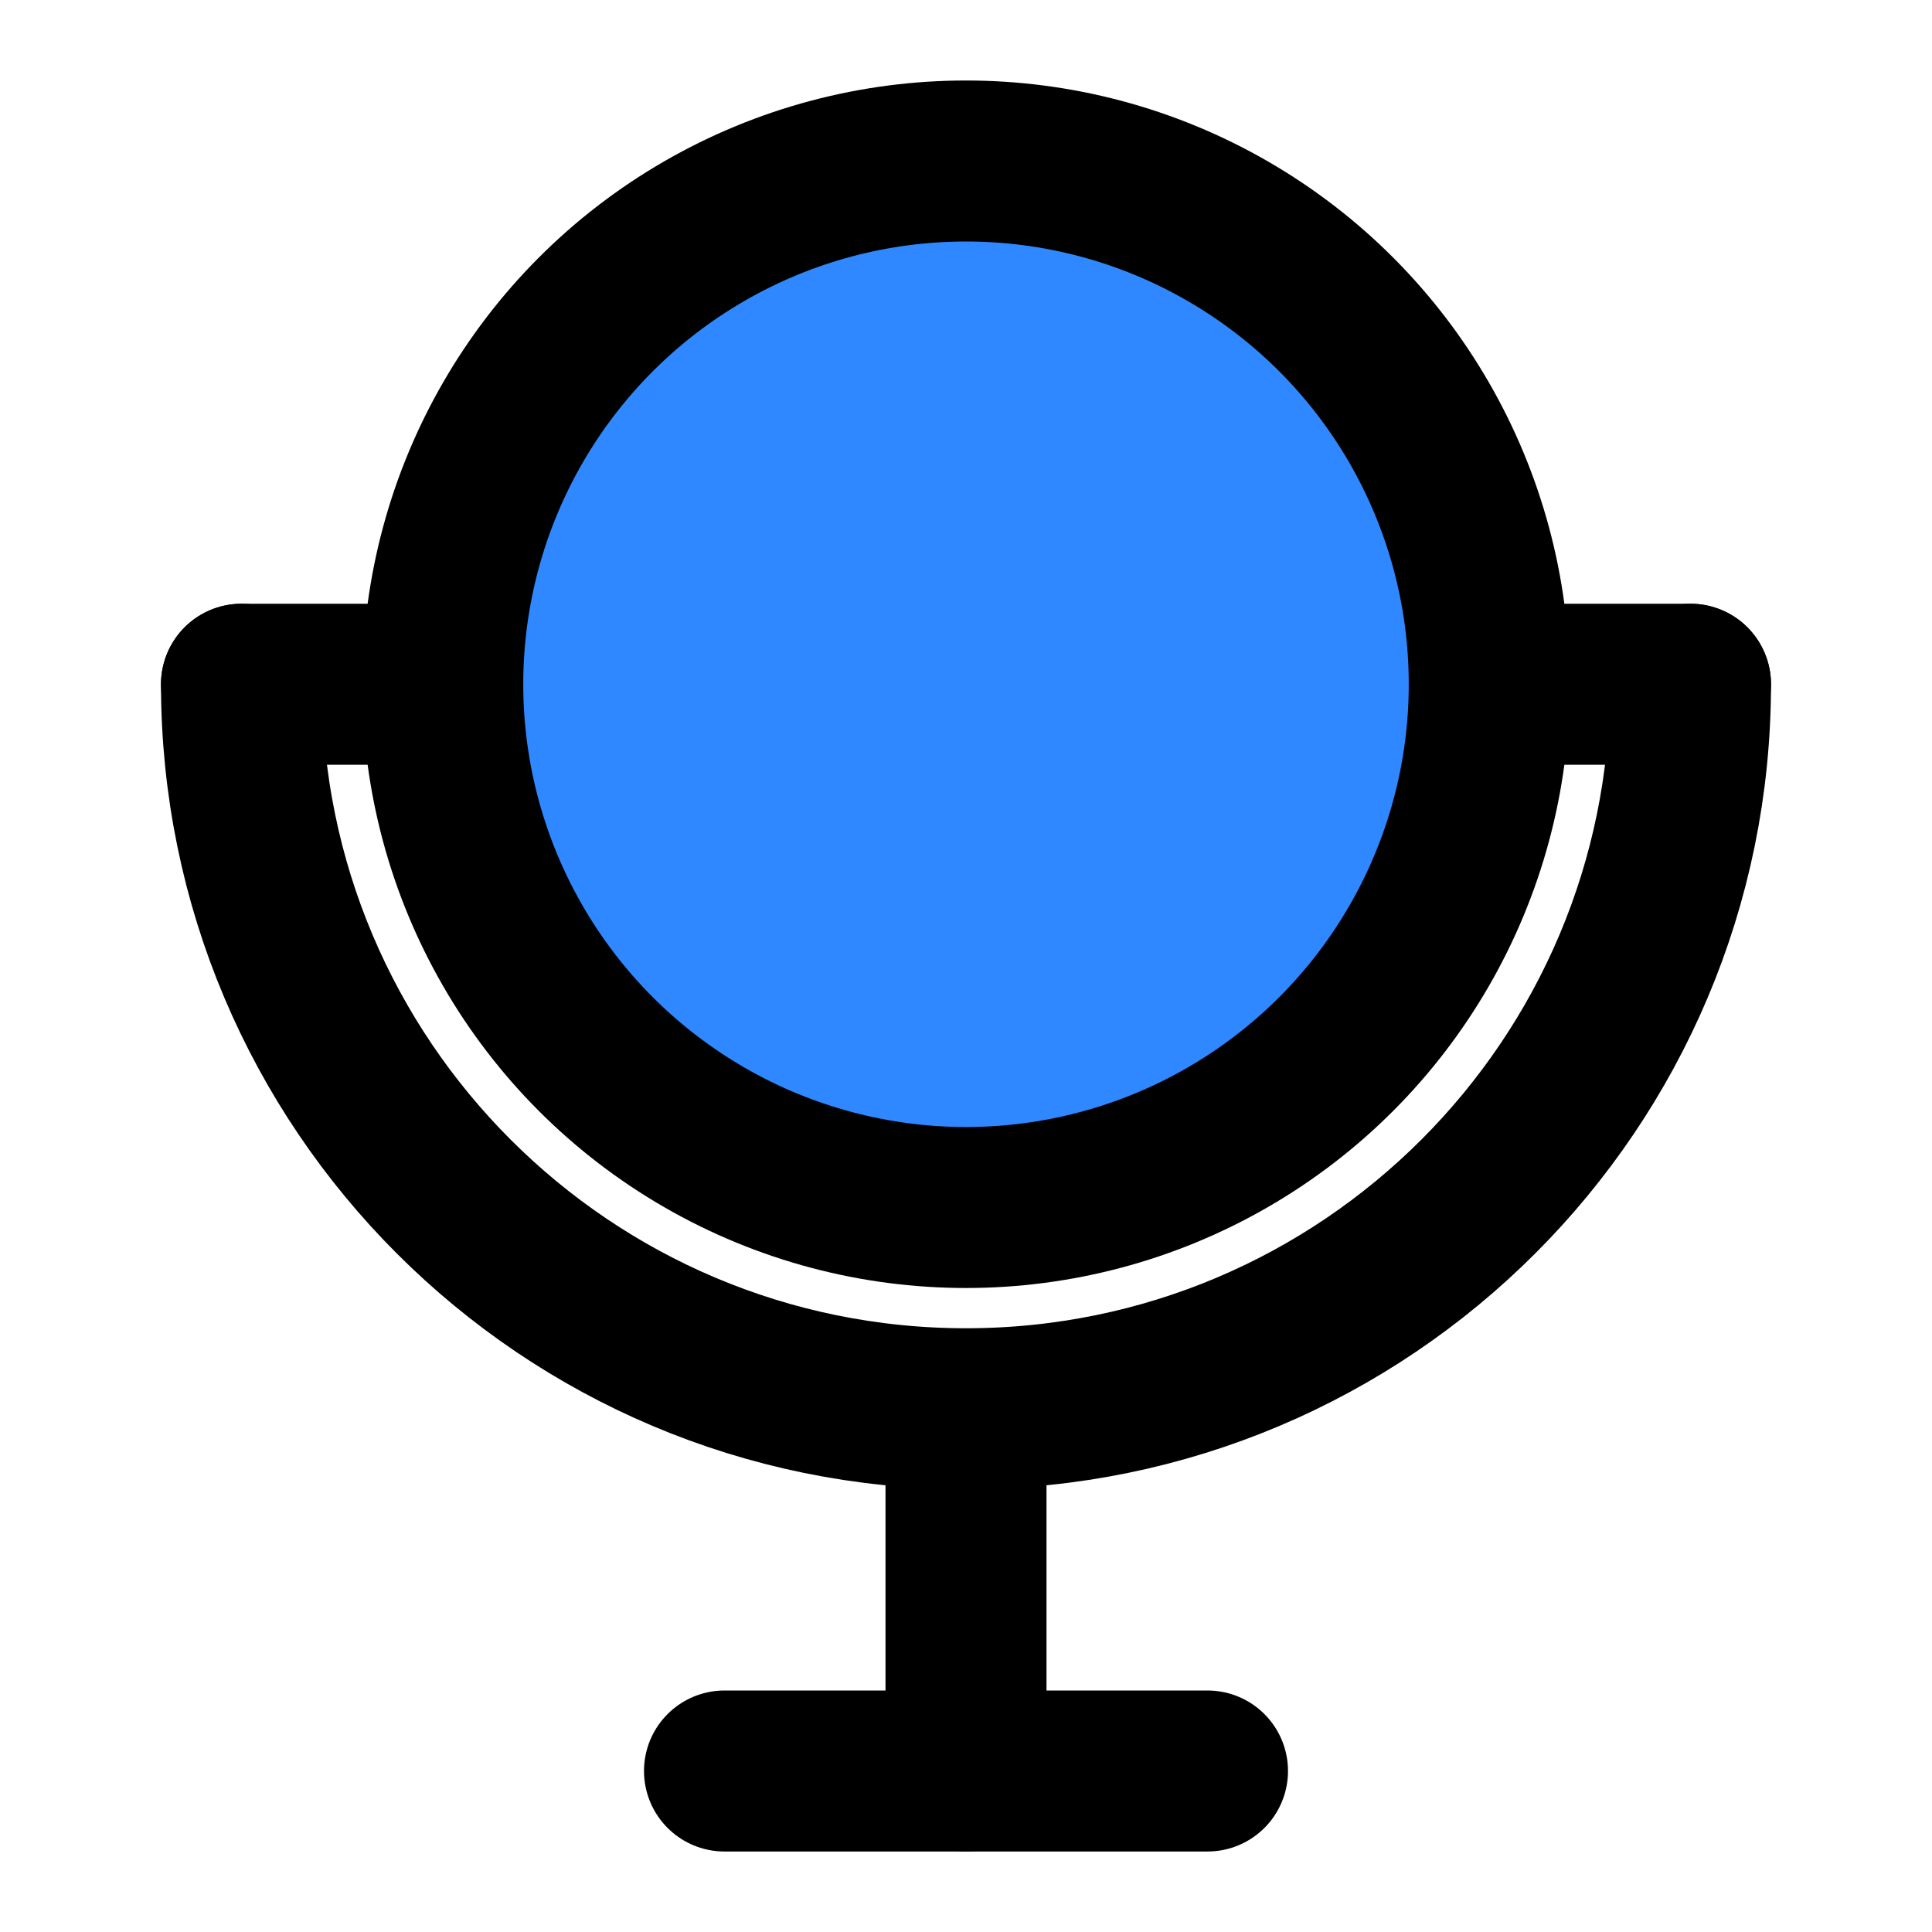
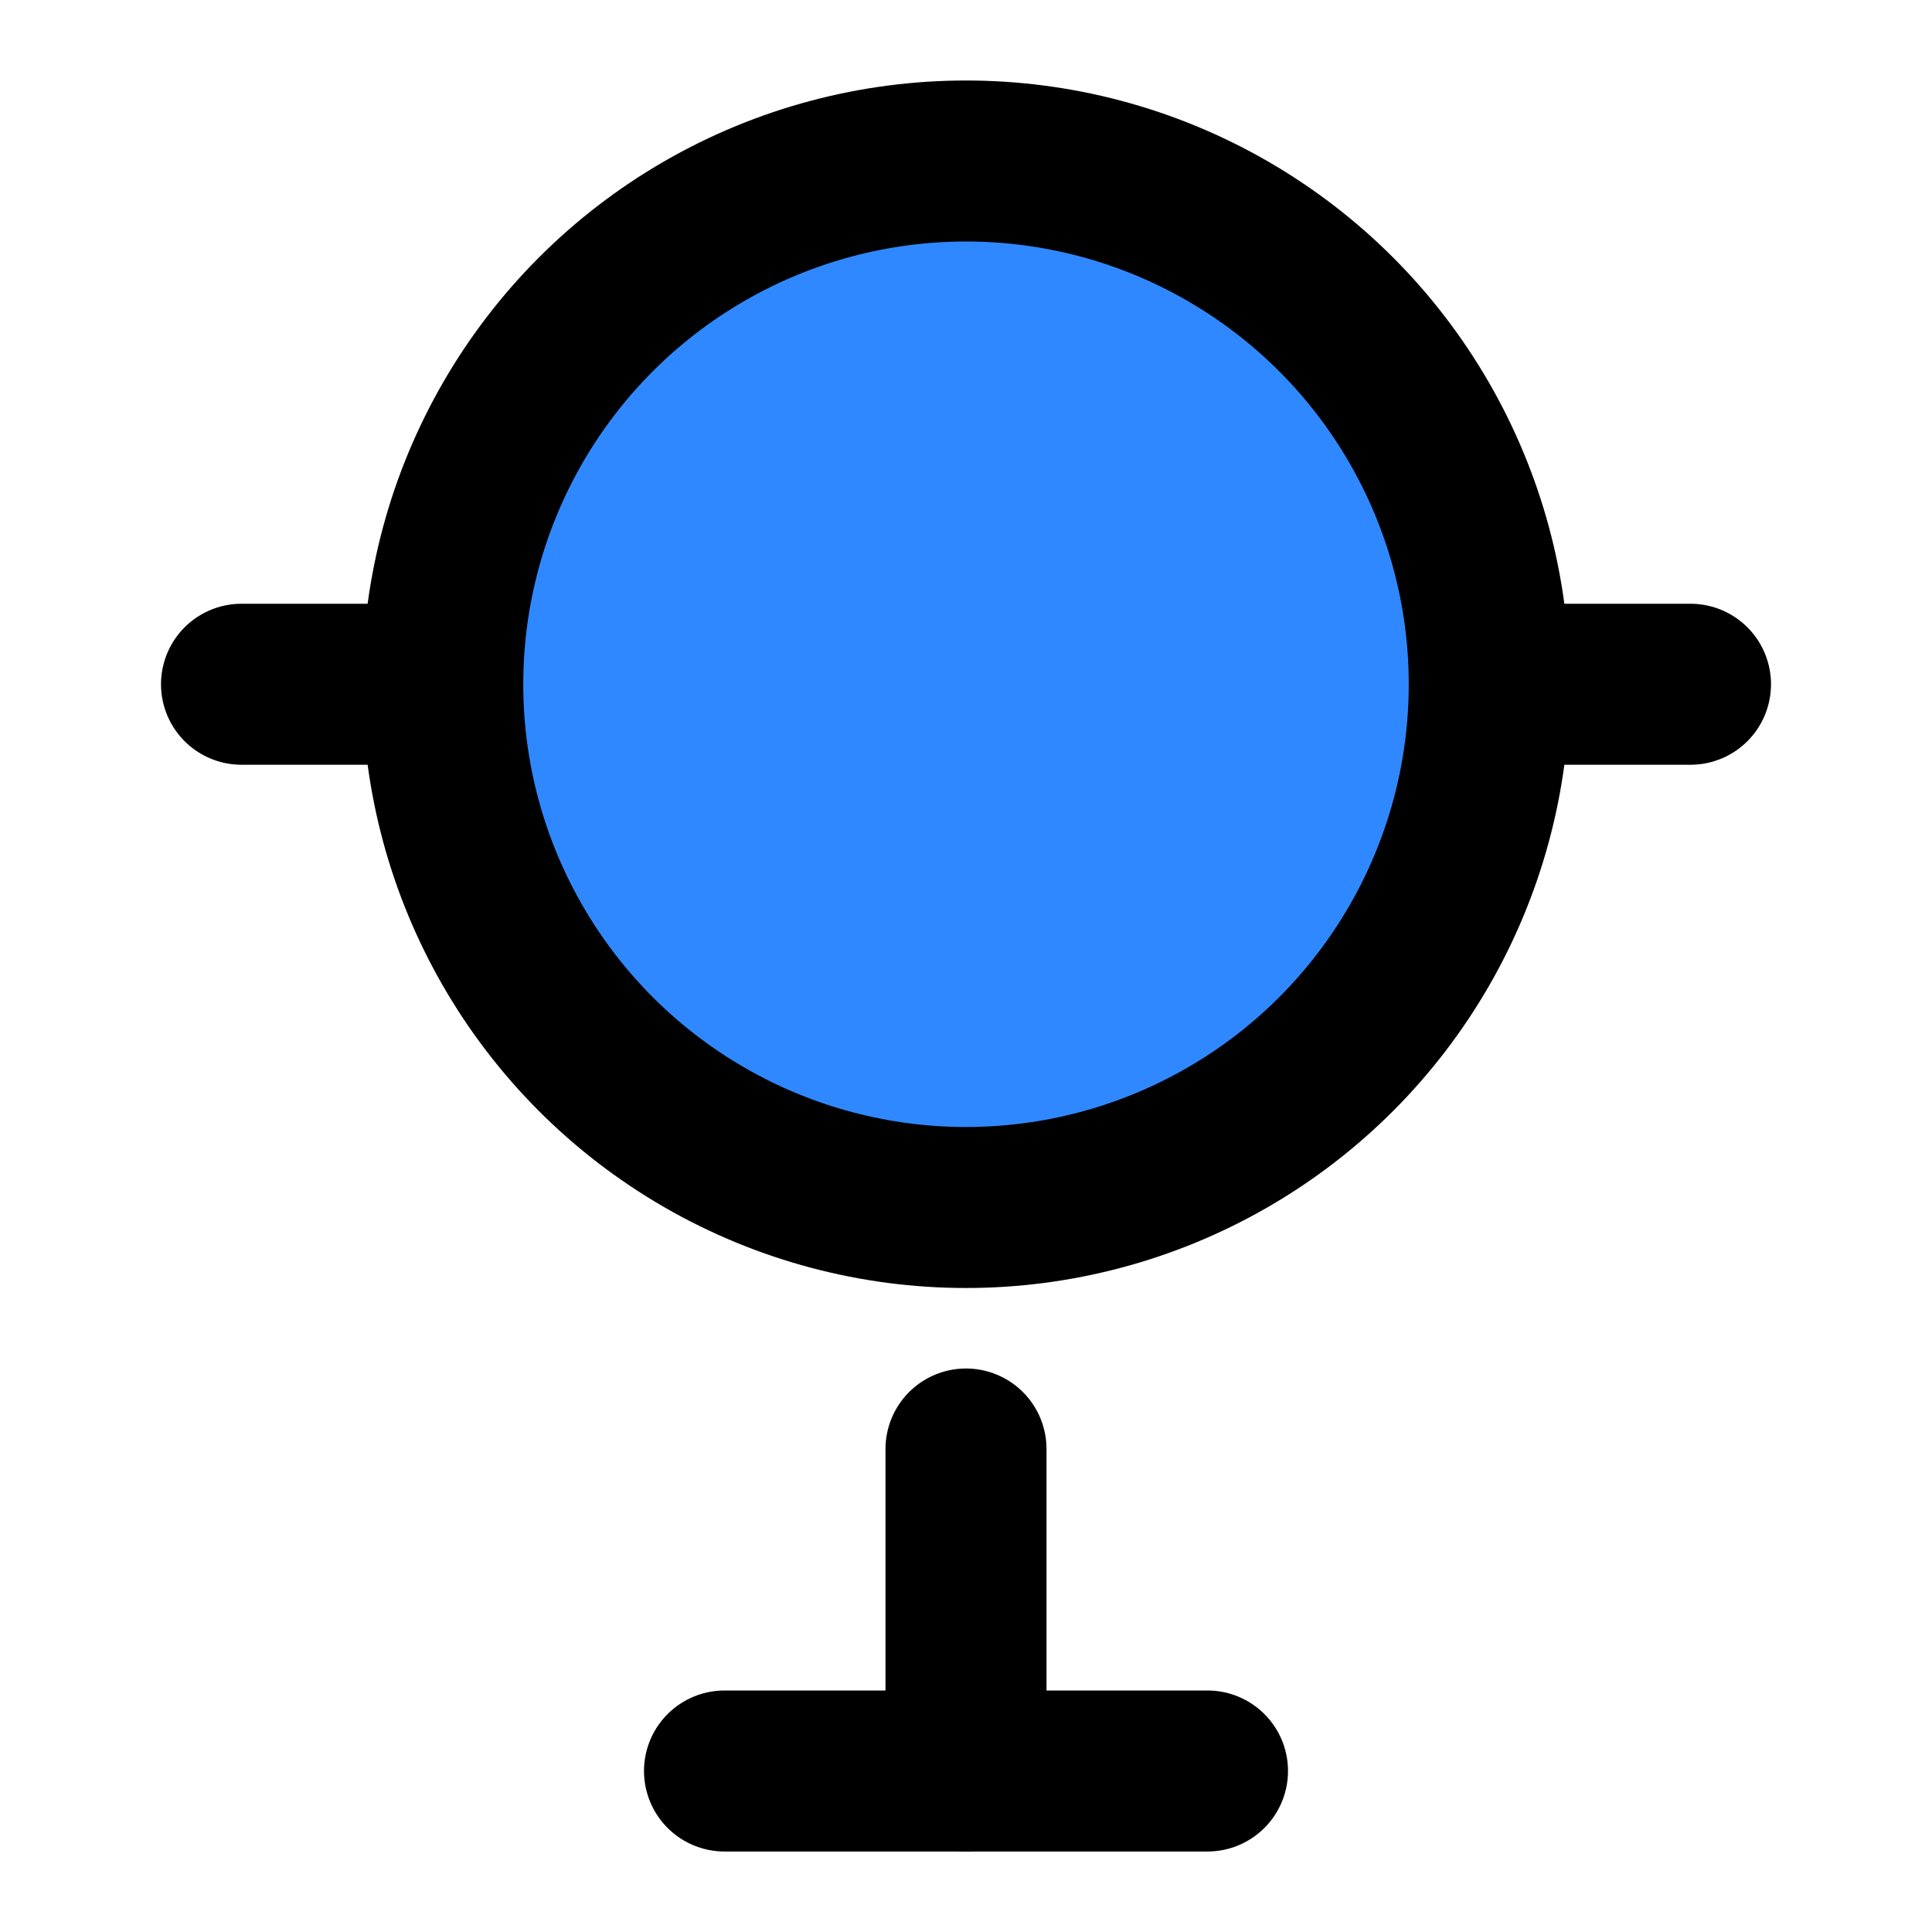
<svg xmlns="http://www.w3.org/2000/svg" width="48" height="48" viewBox="0 0 48 48" fill="none">
  <circle cx="24" cy="17" r="13" fill="#2F88FF" stroke="black" stroke-width="4" stroke-linecap="round" stroke-linejoin="round" />
-   <path d="M42 17C42 26.941 33.941 35 24 35C14.059 35 6 26.941 6 17" stroke="black" stroke-width="4" stroke-linecap="round" stroke-linejoin="round" />
  <path d="M42 17H38" stroke="black" stroke-width="4" stroke-linecap="round" stroke-linejoin="round" />
  <path d="M10 17H6" stroke="black" stroke-width="4" stroke-linecap="round" stroke-linejoin="round" />
  <path d="M30 44H18" stroke="black" stroke-width="4" stroke-linecap="round" stroke-linejoin="round" />
  <path d="M24 44V36" stroke="black" stroke-width="4" stroke-linecap="round" stroke-linejoin="round" />
</svg>